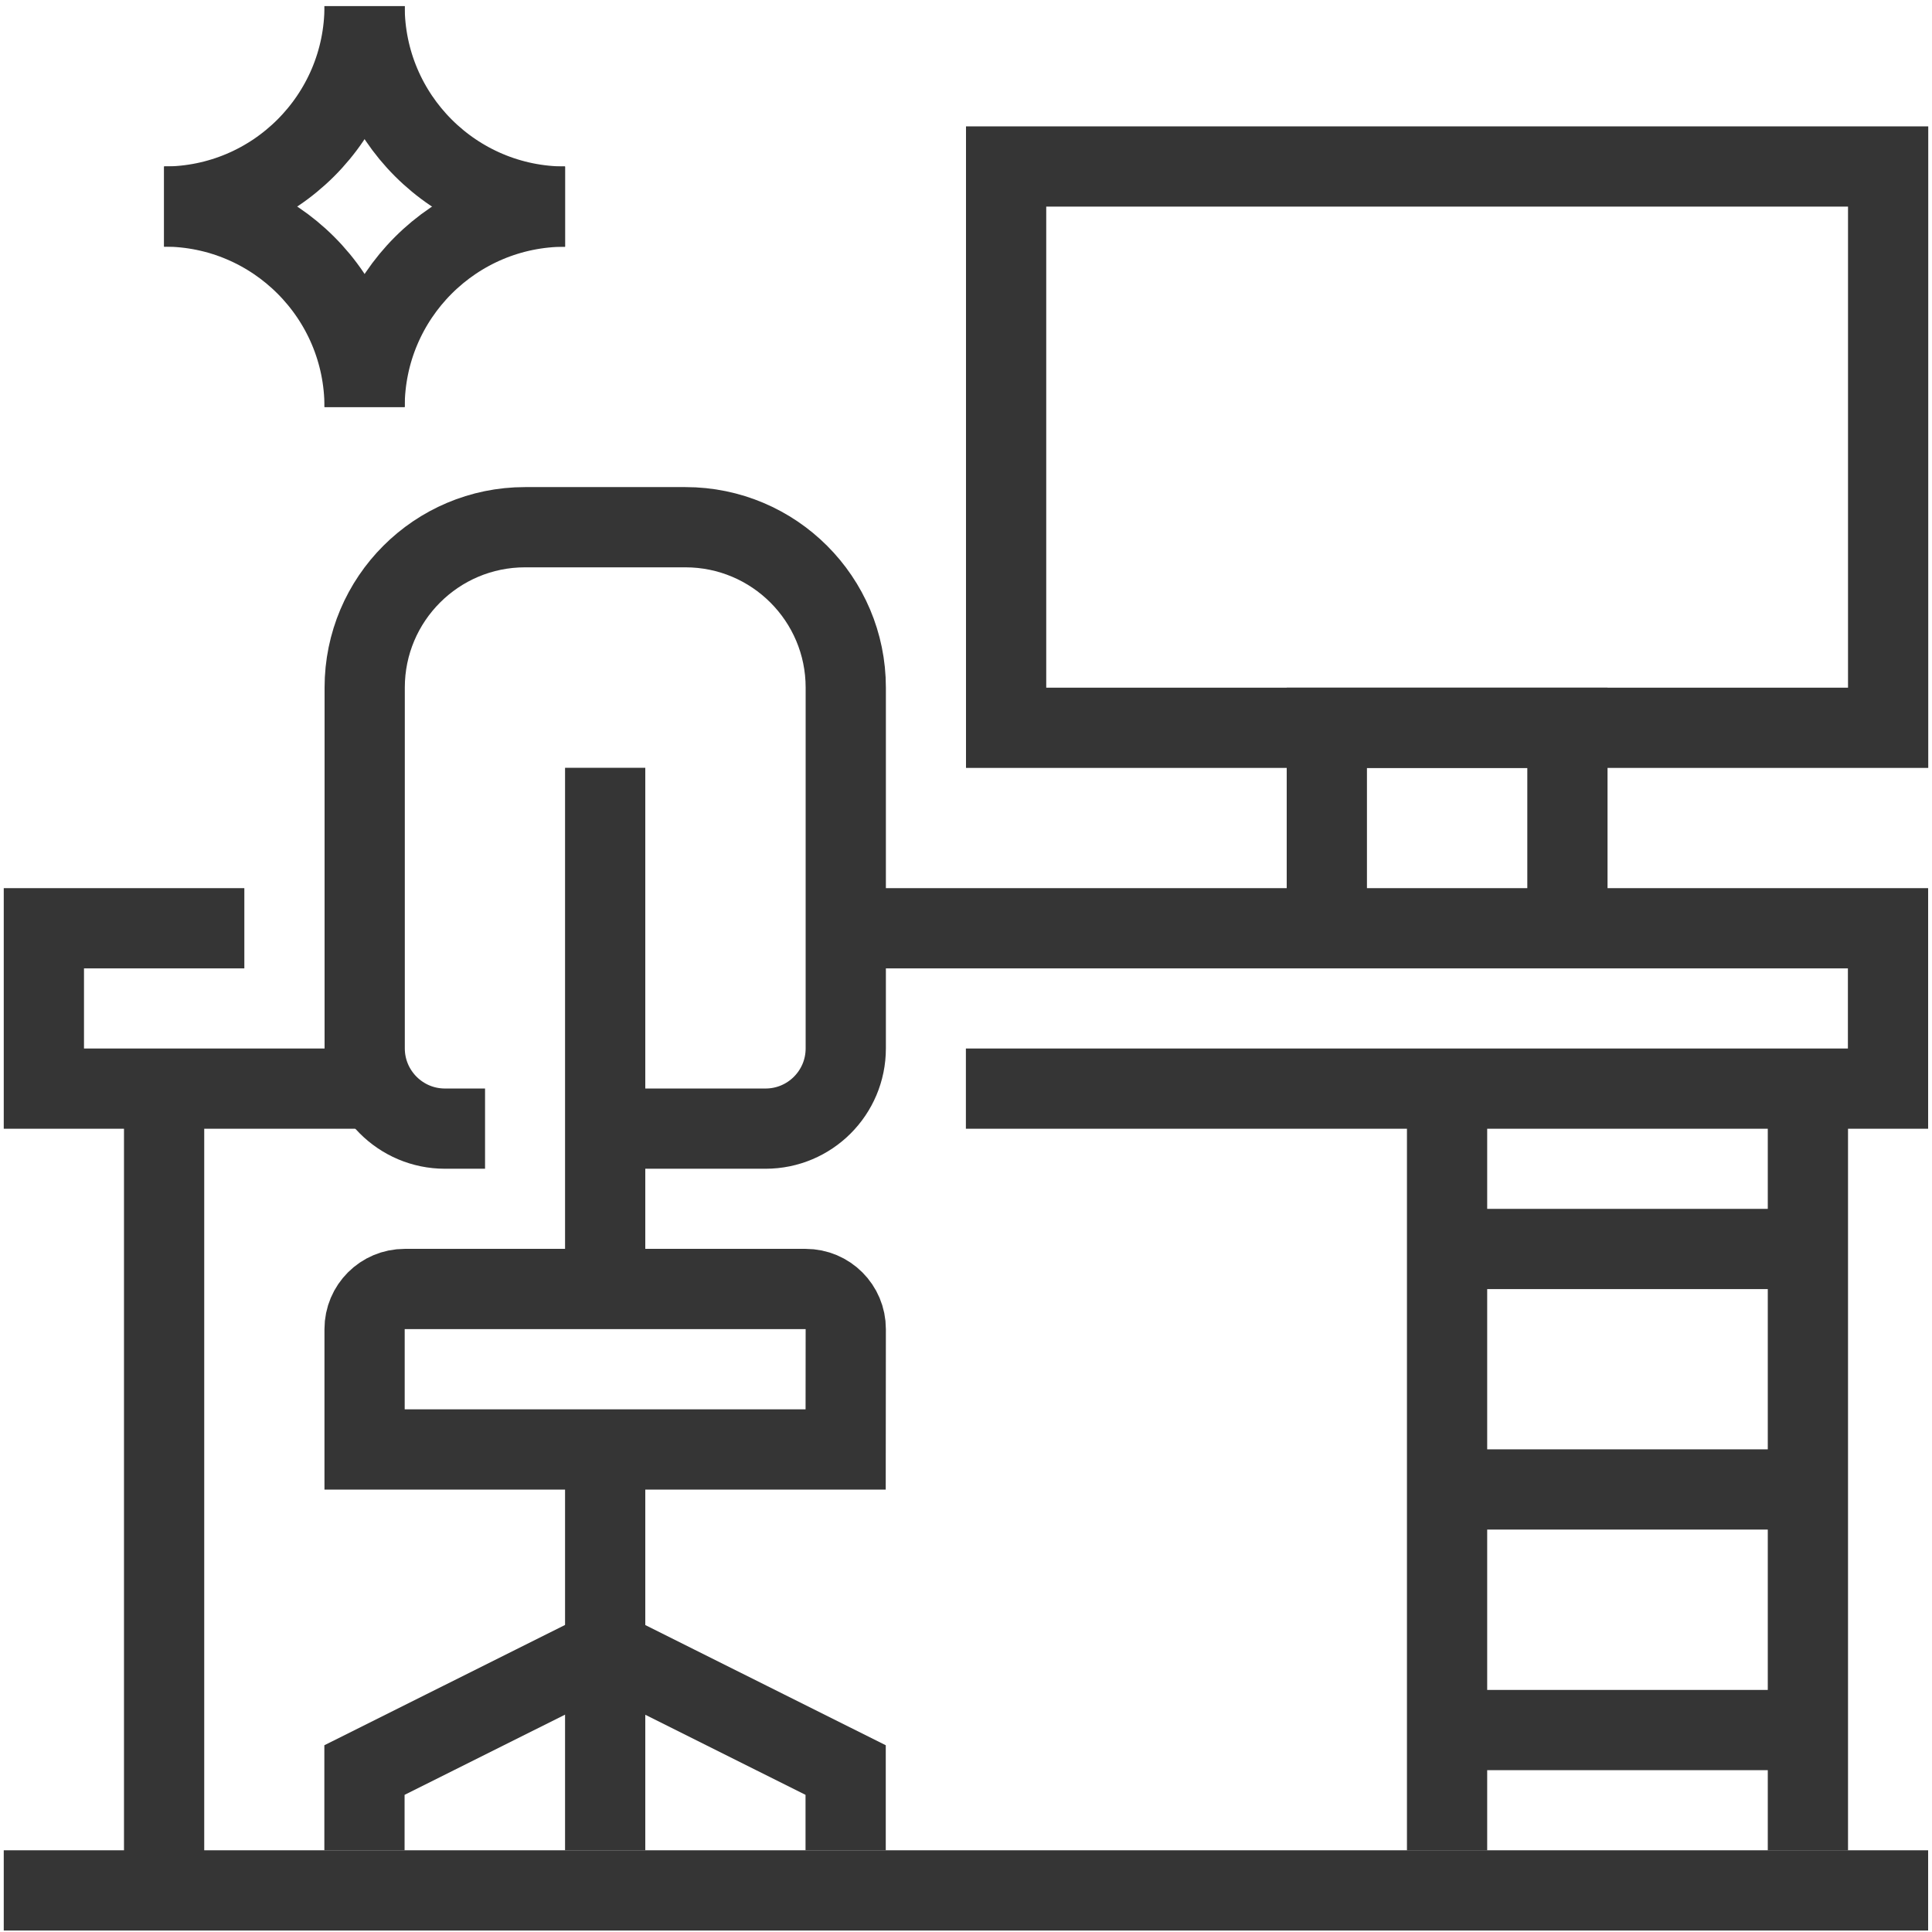
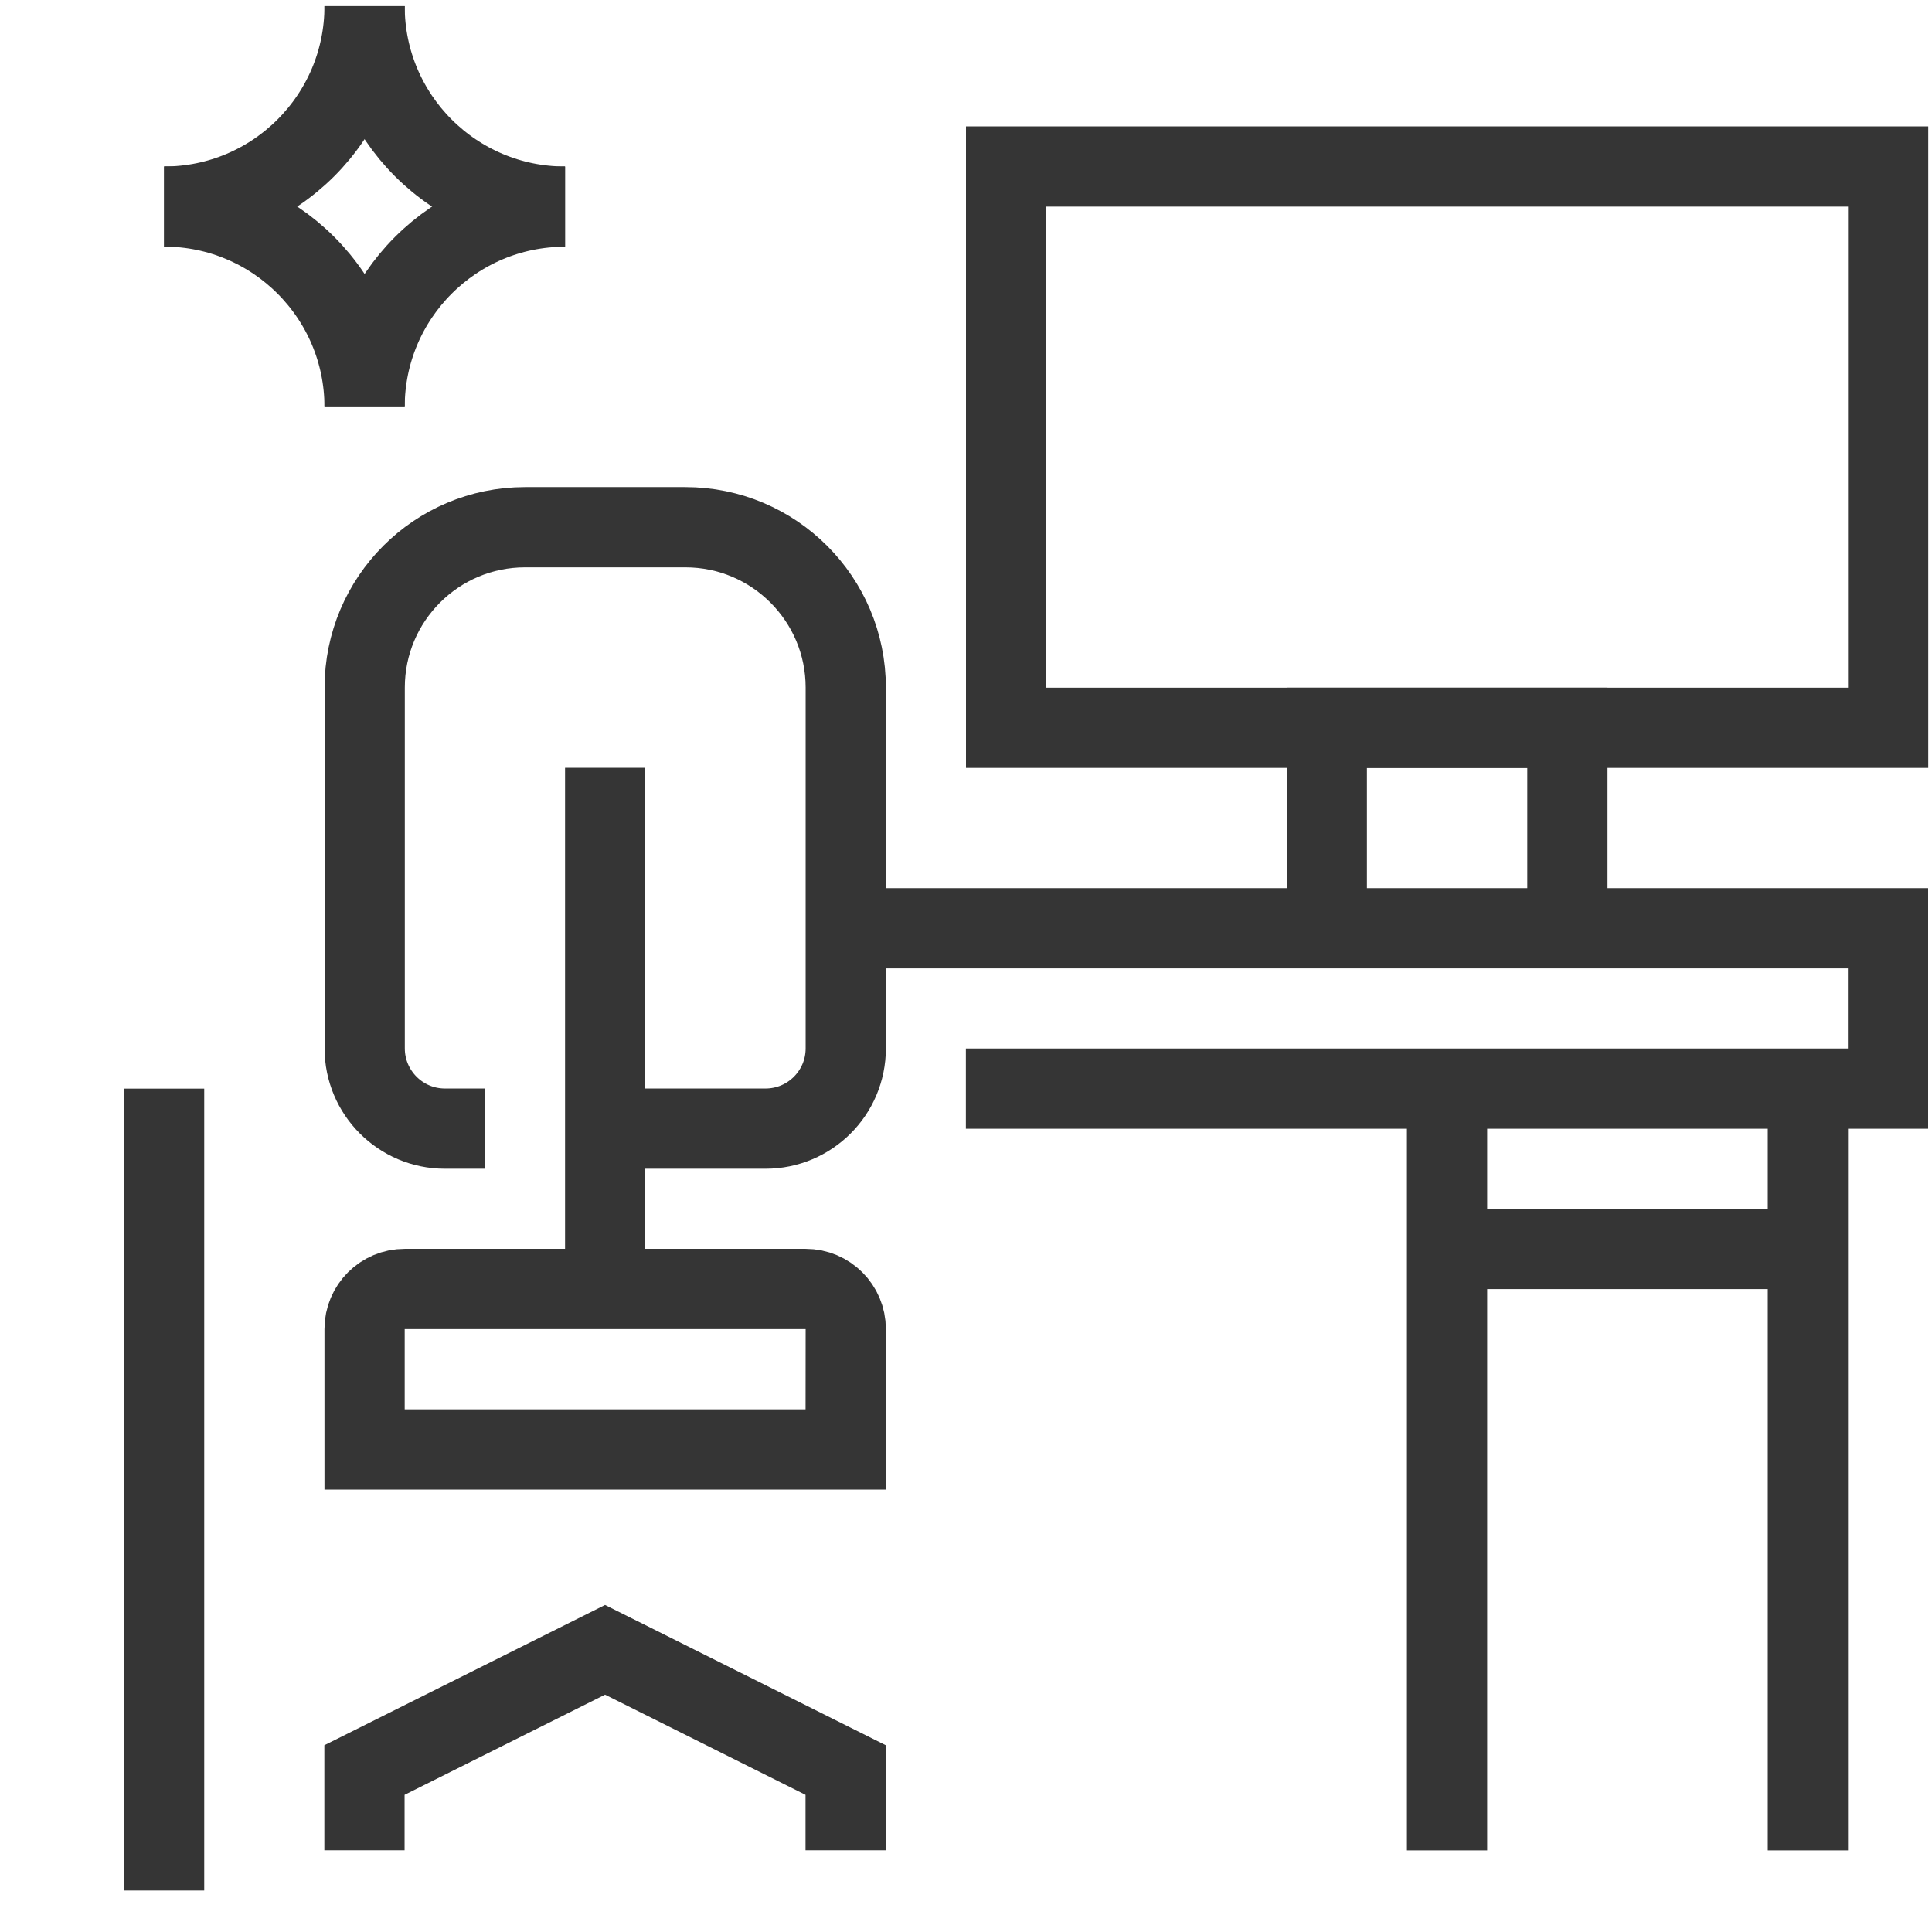
<svg xmlns="http://www.w3.org/2000/svg" xmlns:ns1="http://www.inkscape.org/namespaces/inkscape" xmlns:ns2="http://sodipodi.sourceforge.net/DTD/sodipodi-0.dtd" width="17mm" height="17mm" viewBox="0 0 17 17" version="1.1" id="svg2627" ns1:version="0.92.5 (2060ec1f9f, 2020-04-08)" ns2:docname="office_icon.svg">
  <defs id="defs2621" />
  <ns2:namedview id="base" pagecolor="#ffffff" bordercolor="#666666" borderopacity="1.0" ns1:pageopacity="0.0" ns1:pageshadow="2" ns1:zoom="13.073529" ns1:cx="32.125984" ns1:cy="32.125984" ns1:document-units="mm" ns1:current-layer="layer1" showgrid="false" fit-margin-top="0" fit-margin-left="0" fit-margin-right="0" fit-margin-bottom="0" ns1:window-width="1870" ns1:window-height="1018" ns1:window-x="50" ns1:window-y="25" ns1:window-maximized="1" />
  <g ns1:label="Layer 1" ns1:groupmode="layer" id="layer1" transform="translate(-47.474,-74.532)">
    <path ns1:connector-curvature="0" id="path1241" style="fill:none;stroke:#353535;stroke-width:0.706;stroke-linecap:butt;stroke-linejoin:miter;stroke-miterlimit:10;stroke-dasharray:none;stroke-opacity:1" d="m 54.915,82.7 h 9.172 v 1.411 h -8.114" />
    <path ns1:connector-curvature="0" id="path1243" style="fill:none;stroke:#353535;stroke-width:0.706;stroke-linecap:butt;stroke-linejoin:miter;stroke-miterlimit:10;stroke-dasharray:none;stroke-opacity:1" d="m 48.918,84.111 v 7.056" />
    <path ns1:connector-curvature="0" id="path1245" style="fill:none;stroke:#353535;stroke-width:0.706;stroke-linecap:butt;stroke-linejoin:miter;stroke-miterlimit:10;stroke-dasharray:none;stroke-opacity:1" d="m 63.382,84.111 v 6.703" />
    <path ns1:connector-curvature="0" id="path1247" style="fill:none;stroke:#353535;stroke-width:0.706;stroke-linecap:butt;stroke-linejoin:miter;stroke-miterlimit:10;stroke-dasharray:none;stroke-opacity:1" d="m 64.088,80.936 h -7.761 v -4.939 h 7.761 z" />
    <path ns1:connector-curvature="0" id="path1249" style="fill:none;stroke:#353535;stroke-width:0.706;stroke-linecap:butt;stroke-linejoin:miter;stroke-miterlimit:10;stroke-dasharray:none;stroke-opacity:1" d="m 59.149,82.7 v -1.764 h 2.117 v 1.764" />
    <path ns1:connector-curvature="0" id="path1251" style="fill:none;stroke:#353535;stroke-width:0.706;stroke-linecap:butt;stroke-linejoin:miter;stroke-miterlimit:10;stroke-dasharray:none;stroke-opacity:1" d="m 54.915,90.813 v -0.706 l -2.117,-1.058 -2.117,1.058 v 0.706" />
    <path ns1:connector-curvature="0" id="path1253" style="fill:none;stroke:#353535;stroke-width:0.706;stroke-linecap:butt;stroke-linejoin:miter;stroke-miterlimit:10;stroke-dasharray:none;stroke-opacity:1" d="M 54.915,87.286 H 50.682 V 86.227 c 0,-0.195 0.158,-0.353 0.353,-0.353 h 3.528 c 0.195,0 0.353,0.158 0.353,0.353 z" />
    <path ns1:connector-curvature="0" id="path1255" style="fill:none;stroke:#353535;stroke-width:0.706;stroke-linecap:butt;stroke-linejoin:miter;stroke-miterlimit:10;stroke-dasharray:none;stroke-opacity:1" d="m 52.799,81.288 v 4.586" />
    <path ns1:connector-curvature="0" id="path1257" style="fill:none;stroke:#353535;stroke-width:0.706;stroke-linecap:butt;stroke-linejoin:miter;stroke-miterlimit:10;stroke-dasharray:none;stroke-opacity:1" d="m 52.799,84.463 h 1.411 c 0.39,0 0.706,-0.316 0.706,-0.706 v -3.175 c 0,-0.779 -0.632,-1.411 -1.411,-1.411 h -1.411 c -0.779,0 -1.411,0.632 -1.411,1.411 v 3.175 c 0,0.389 0.316,0.706 0.706,0.706 h 0.353" />
-     <path ns1:connector-curvature="0" id="path1259" style="fill:none;stroke:#353535;stroke-width:0.706;stroke-linecap:butt;stroke-linejoin:miter;stroke-miterlimit:10;stroke-dasharray:none;stroke-opacity:1" d="M 52.799,90.813 V 87.286" />
-     <path ns1:connector-curvature="0" id="path1261" style="fill:none;stroke:#353535;stroke-width:0.706;stroke-linecap:butt;stroke-linejoin:miter;stroke-miterlimit:10;stroke-dasharray:none;stroke-opacity:1" d="m 49.624,82.7 h -1.764 v 1.411 h 2.822" />
    <path ns1:connector-curvature="0" id="path1263" style="fill:none;stroke:#353535;stroke-width:0.706;stroke-linecap:butt;stroke-linejoin:miter;stroke-miterlimit:10;stroke-dasharray:none;stroke-opacity:1" d="m 60.207,84.111 v 6.703" />
    <path ns1:connector-curvature="0" id="path1265" style="fill:none;stroke:#353535;stroke-width:0.706;stroke-linecap:butt;stroke-linejoin:miter;stroke-miterlimit:10;stroke-dasharray:none;stroke-opacity:1" d="m 60.207,85.522 h 3.175" />
-     <path ns1:connector-curvature="0" id="path1267" style="fill:none;stroke:#353535;stroke-width:0.706;stroke-linecap:butt;stroke-linejoin:miter;stroke-miterlimit:10;stroke-dasharray:none;stroke-opacity:1" d="m 60.207,87.638 h 3.175" />
-     <path ns1:connector-curvature="0" id="path1269" style="fill:none;stroke:#353535;stroke-width:0.706;stroke-linecap:butt;stroke-linejoin:miter;stroke-miterlimit:10;stroke-dasharray:none;stroke-opacity:1" d="m 60.207,89.755 h 3.175" />
-     <path ns1:connector-curvature="0" id="path1271" style="fill:none;stroke:#353535;stroke-width:0.706;stroke-linecap:butt;stroke-linejoin:miter;stroke-miterlimit:10;stroke-dasharray:none;stroke-opacity:1" d="M 64.44,91.166 H 47.507" />
    <path ns1:connector-curvature="0" id="path1273" style="fill:none;stroke:#353535;stroke-width:0.706;stroke-linecap:butt;stroke-linejoin:miter;stroke-miterlimit:10;stroke-dasharray:none;stroke-opacity:1" d="m 50.682,74.586 c 0,0.974 -0.79,1.764 -1.764,1.764" />
    <path ns1:connector-curvature="0" id="path1275" style="fill:none;stroke:#353535;stroke-width:0.706;stroke-linecap:butt;stroke-linejoin:miter;stroke-miterlimit:10;stroke-dasharray:none;stroke-opacity:1" d="m 52.446,76.35 c -0.974,0 -1.764,-0.79 -1.764,-1.764" />
    <path ns1:connector-curvature="0" id="path1277" style="fill:none;stroke:#353535;stroke-width:0.706;stroke-linecap:butt;stroke-linejoin:miter;stroke-miterlimit:10;stroke-dasharray:none;stroke-opacity:1" d="m 50.682,78.113 c 0,-0.974 -0.79,-1.764 -1.764,-1.764" />
    <path ns1:connector-curvature="0" id="path1279" style="fill:none;stroke:#353535;stroke-width:0.706;stroke-linecap:butt;stroke-linejoin:miter;stroke-miterlimit:10;stroke-dasharray:none;stroke-opacity:1" d="m 52.446,76.35 c -0.974,0 -1.764,0.79 -1.764,1.764" />
  </g>
</svg>